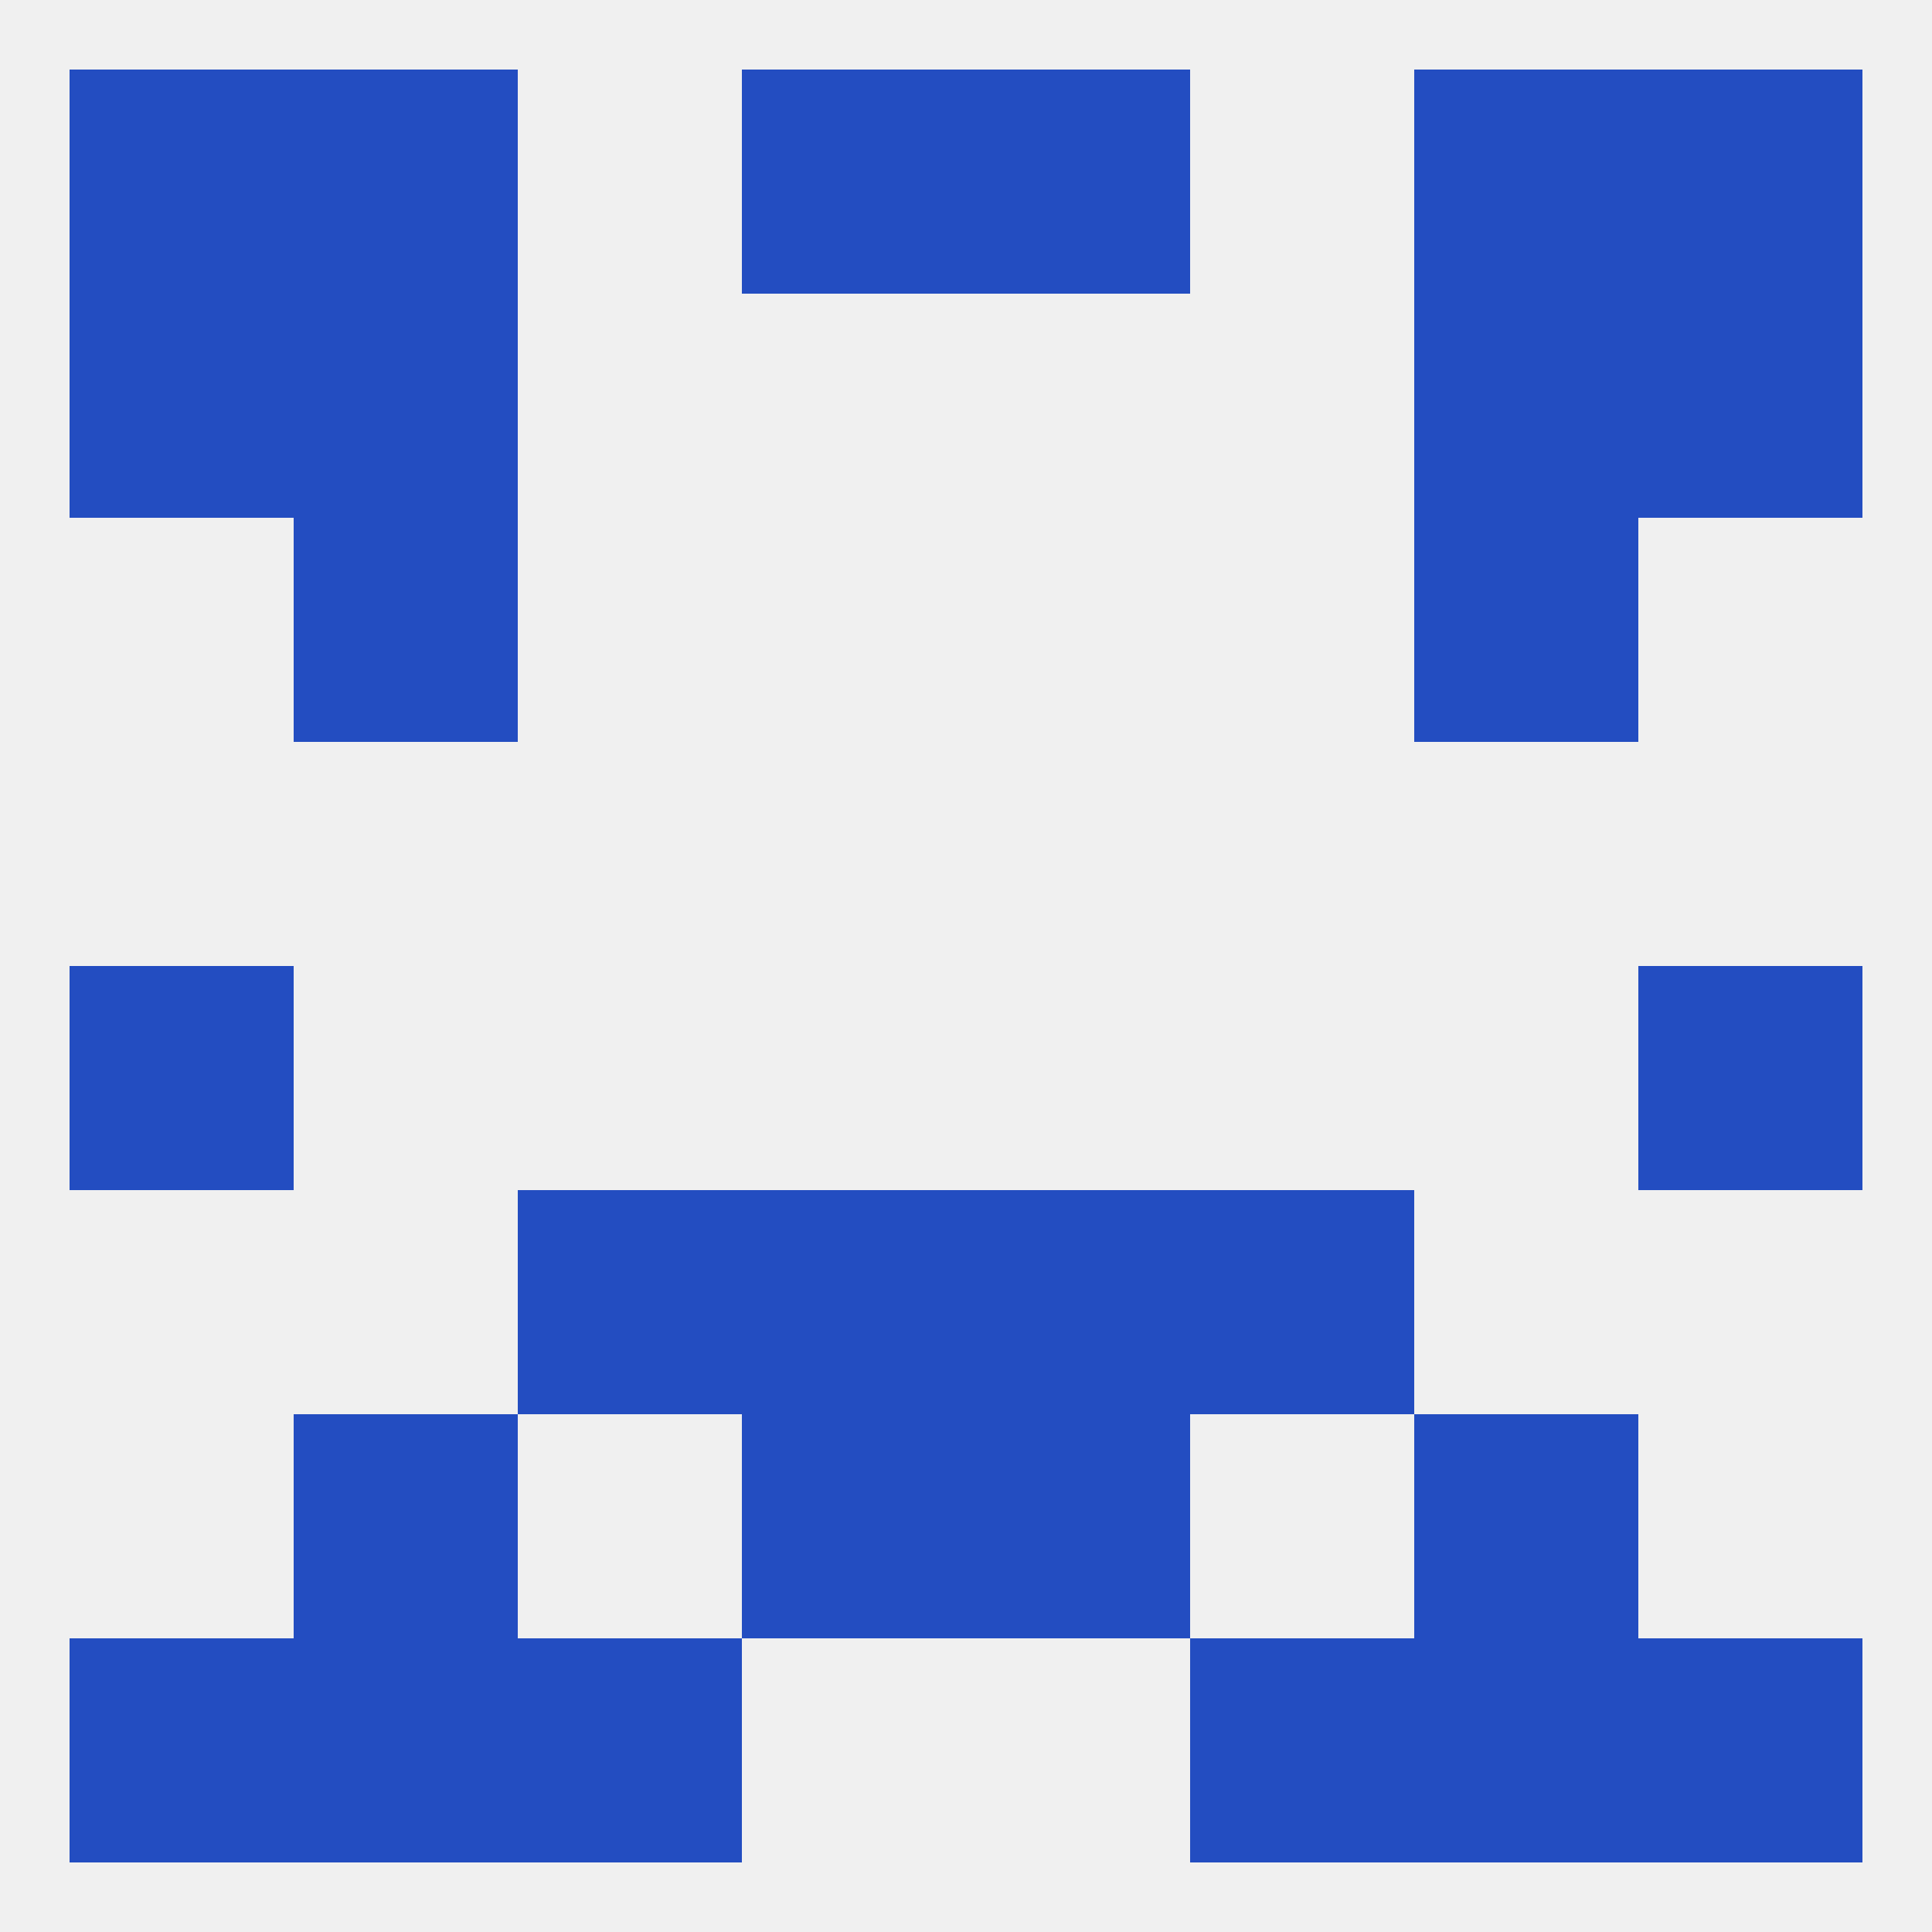
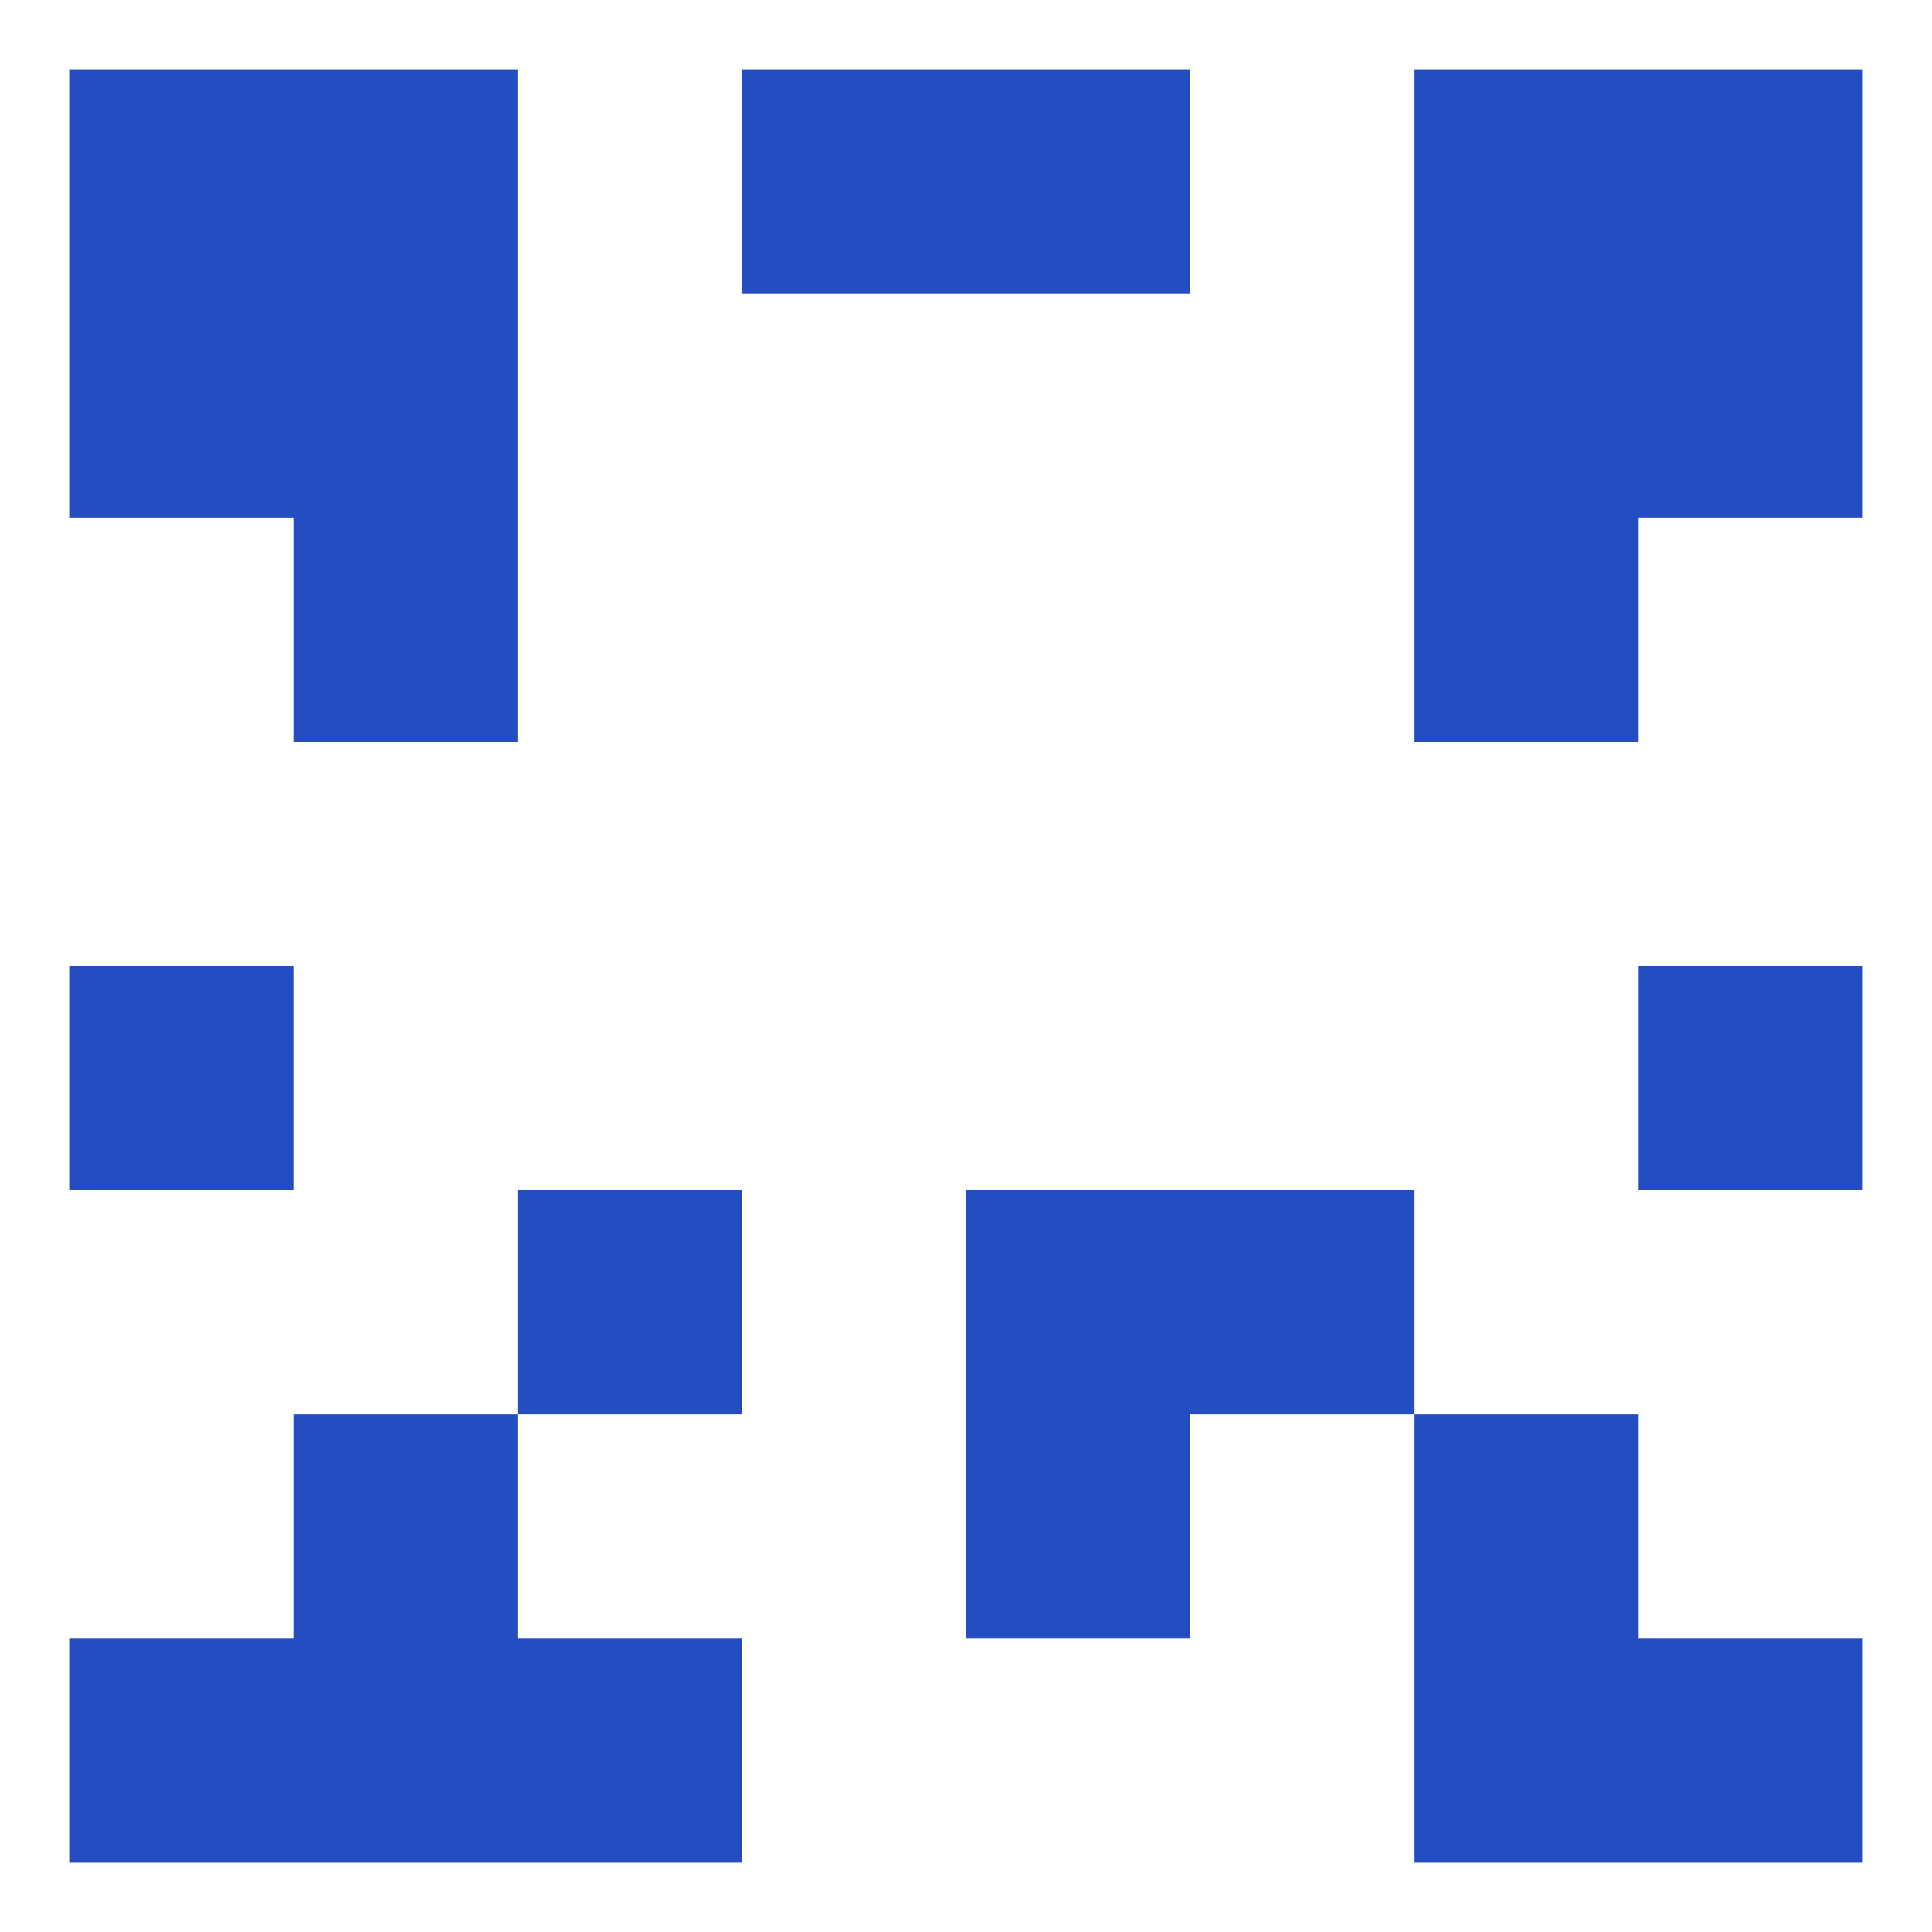
<svg xmlns="http://www.w3.org/2000/svg" version="1.1" baseprofile="full" width="250" height="250" viewBox="0 0 250 250">
-   <rect width="100%" height="100%" fill="rgba(240,240,240,255)" />
-   <rect x="96" y="183" width="29" height="29" fill="rgba(35,77,193,255)" />
  <rect x="125" y="183" width="29" height="29" fill="rgba(35,77,193,255)" />
  <rect x="38" y="183" width="29" height="29" fill="rgba(35,77,193,255)" />
  <rect x="183" y="183" width="29" height="29" fill="rgba(35,77,193,255)" />
  <rect x="9" y="212" width="29" height="29" fill="rgba(35,77,193,255)" />
  <rect x="212" y="212" width="29" height="29" fill="rgba(35,77,193,255)" />
  <rect x="67" y="212" width="29" height="29" fill="rgba(35,77,193,255)" />
-   <rect x="154" y="212" width="29" height="29" fill="rgba(35,77,193,255)" />
  <rect x="38" y="212" width="29" height="29" fill="rgba(35,77,193,255)" />
  <rect x="183" y="212" width="29" height="29" fill="rgba(35,77,193,255)" />
  <rect x="212" y="9" width="29" height="29" fill="rgba(35,77,193,255)" />
  <rect x="96" y="9" width="29" height="29" fill="rgba(35,77,193,255)" />
  <rect x="125" y="9" width="29" height="29" fill="rgba(35,77,193,255)" />
  <rect x="38" y="9" width="29" height="29" fill="rgba(35,77,193,255)" />
  <rect x="183" y="9" width="29" height="29" fill="rgba(35,77,193,255)" />
  <rect x="9" y="9" width="29" height="29" fill="rgba(35,77,193,255)" />
  <rect x="38" y="67" width="29" height="29" fill="rgba(35,77,193,255)" />
  <rect x="183" y="67" width="29" height="29" fill="rgba(35,77,193,255)" />
  <rect x="38" y="38" width="29" height="29" fill="rgba(35,77,193,255)" />
  <rect x="183" y="38" width="29" height="29" fill="rgba(35,77,193,255)" />
  <rect x="9" y="38" width="29" height="29" fill="rgba(35,77,193,255)" />
  <rect x="212" y="38" width="29" height="29" fill="rgba(35,77,193,255)" />
  <rect x="9" y="125" width="29" height="29" fill="rgba(35,77,193,255)" />
  <rect x="212" y="125" width="29" height="29" fill="rgba(35,77,193,255)" />
  <rect x="125" y="154" width="29" height="29" fill="rgba(35,77,193,255)" />
  <rect x="67" y="154" width="29" height="29" fill="rgba(35,77,193,255)" />
  <rect x="154" y="154" width="29" height="29" fill="rgba(35,77,193,255)" />
-   <rect x="96" y="154" width="29" height="29" fill="rgba(35,77,193,255)" />
</svg>